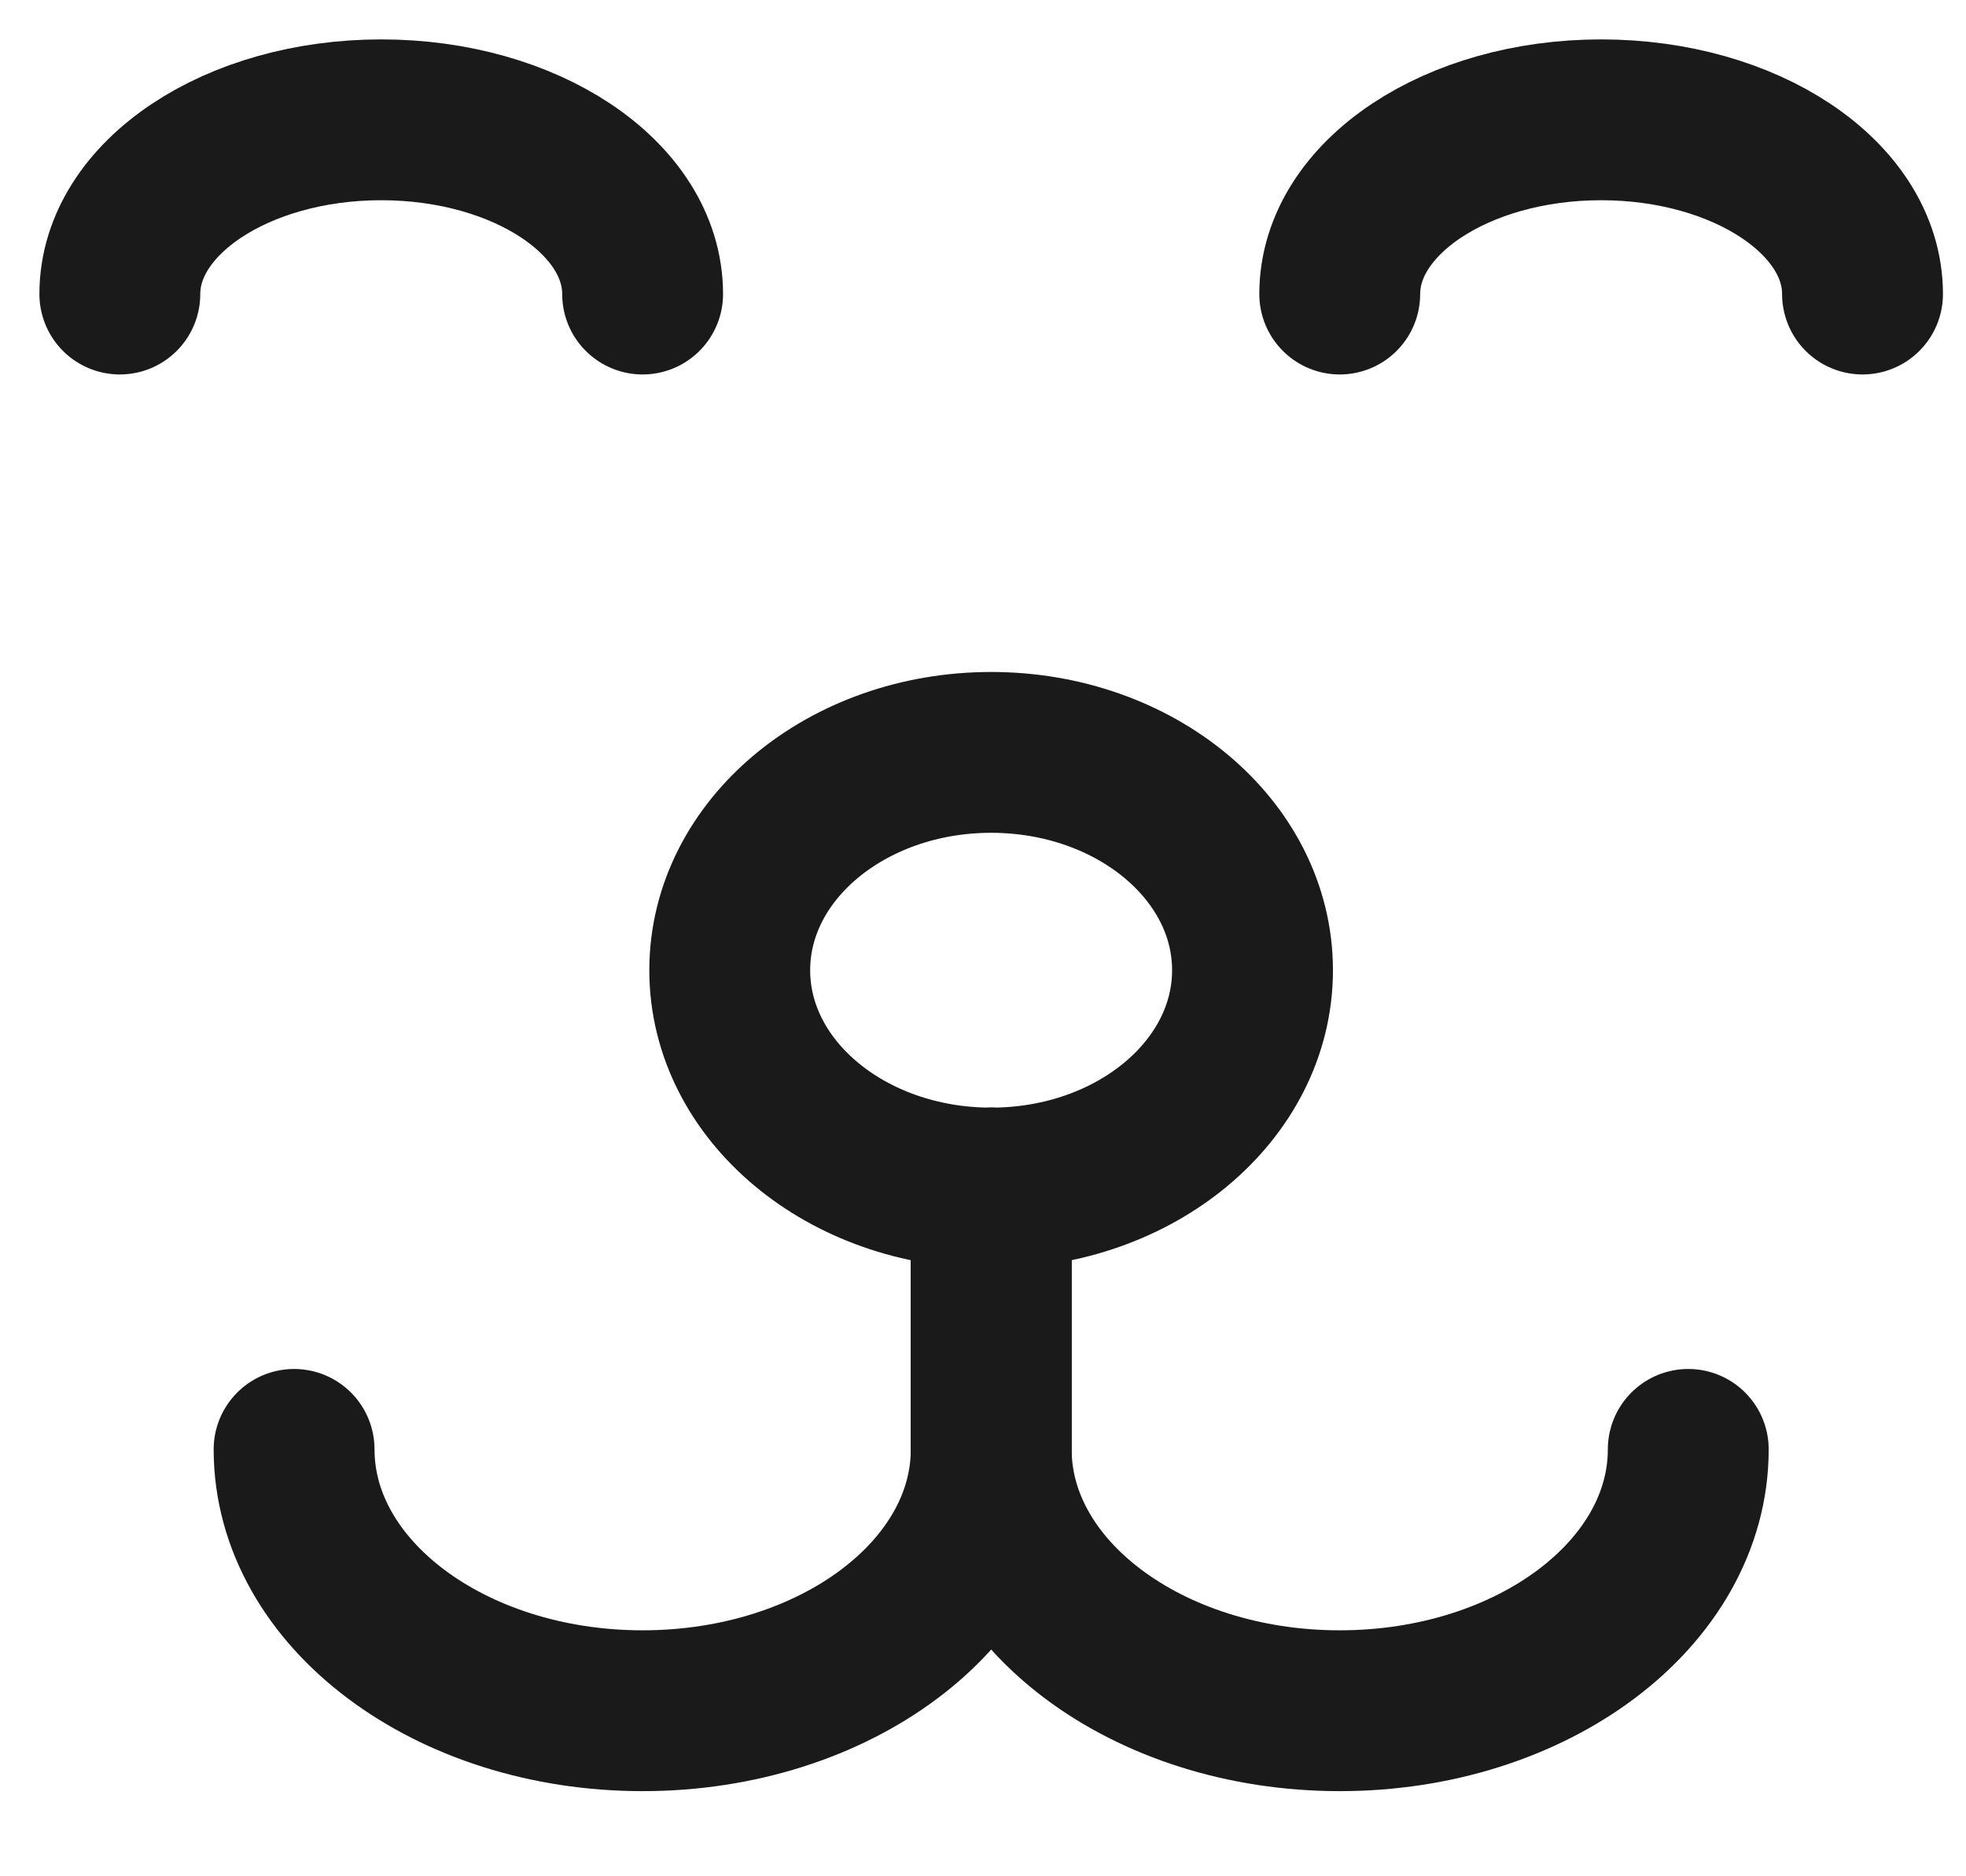
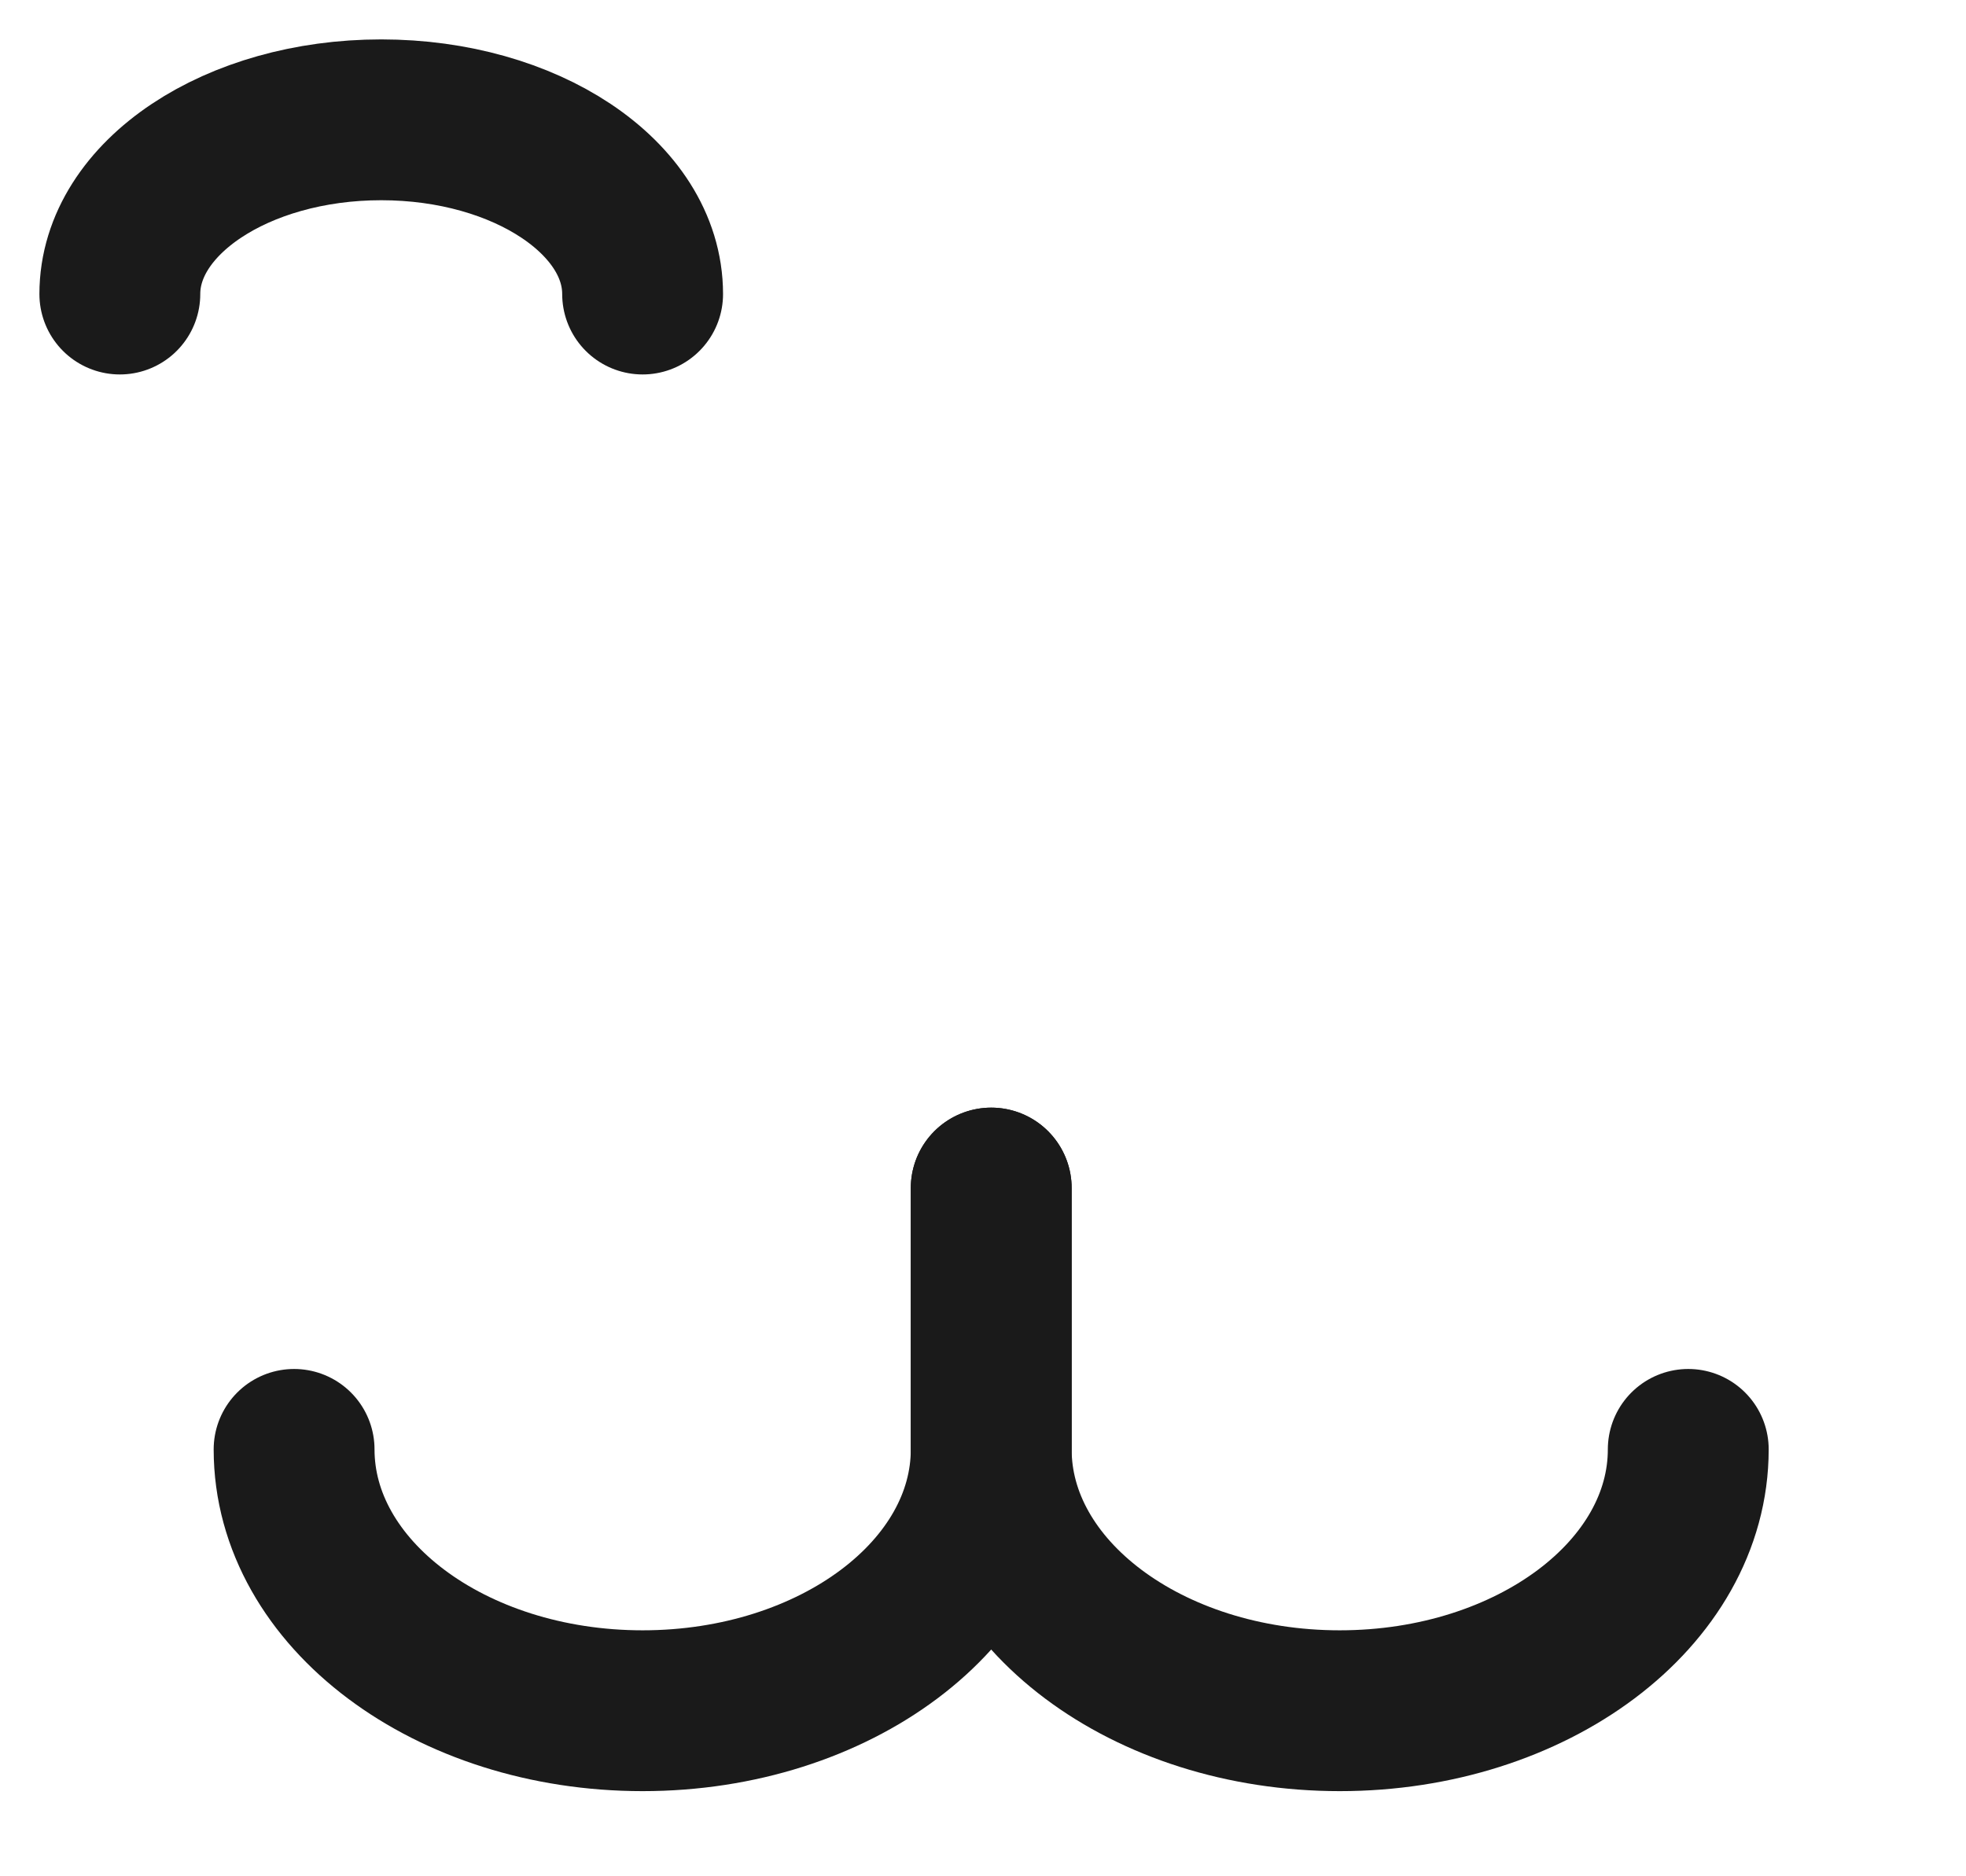
<svg xmlns="http://www.w3.org/2000/svg" width="22" height="21" viewBox="0 0 22 21" fill="none">
  <path d="M7.191 3.291C7.191 2.214 5.882 1.341 4.266 1.341C2.65 1.341 1.341 2.214 1.341 3.291" stroke="#1A1A1A" stroke-width="1.8" stroke-linecap="round" />
-   <path d="M20.842 3.291C20.842 2.214 19.532 1.341 17.917 1.341C16.301 1.341 14.992 2.214 14.992 3.291" stroke="#1A1A1A" stroke-width="1.8" stroke-linecap="round" />
  <path d="M3.291 16.222C3.291 17.837 5.037 19.147 7.191 19.147C9.345 19.147 11.092 17.837 11.092 16.222L11.092 13.297" stroke="#1A1A1A" stroke-width="1.8" stroke-linecap="round" />
  <path d="M18.892 16.222C18.892 17.837 17.146 19.147 14.992 19.147C12.838 19.147 11.092 17.837 11.092 16.222L11.092 13.297" stroke="#1A1A1A" stroke-width="1.8" stroke-linecap="round" />
-   <ellipse cx="11.091" cy="10.859" rx="2.925" ry="2.438" stroke="#1A1A1A" stroke-width="1.8" stroke-linecap="round" />
</svg>